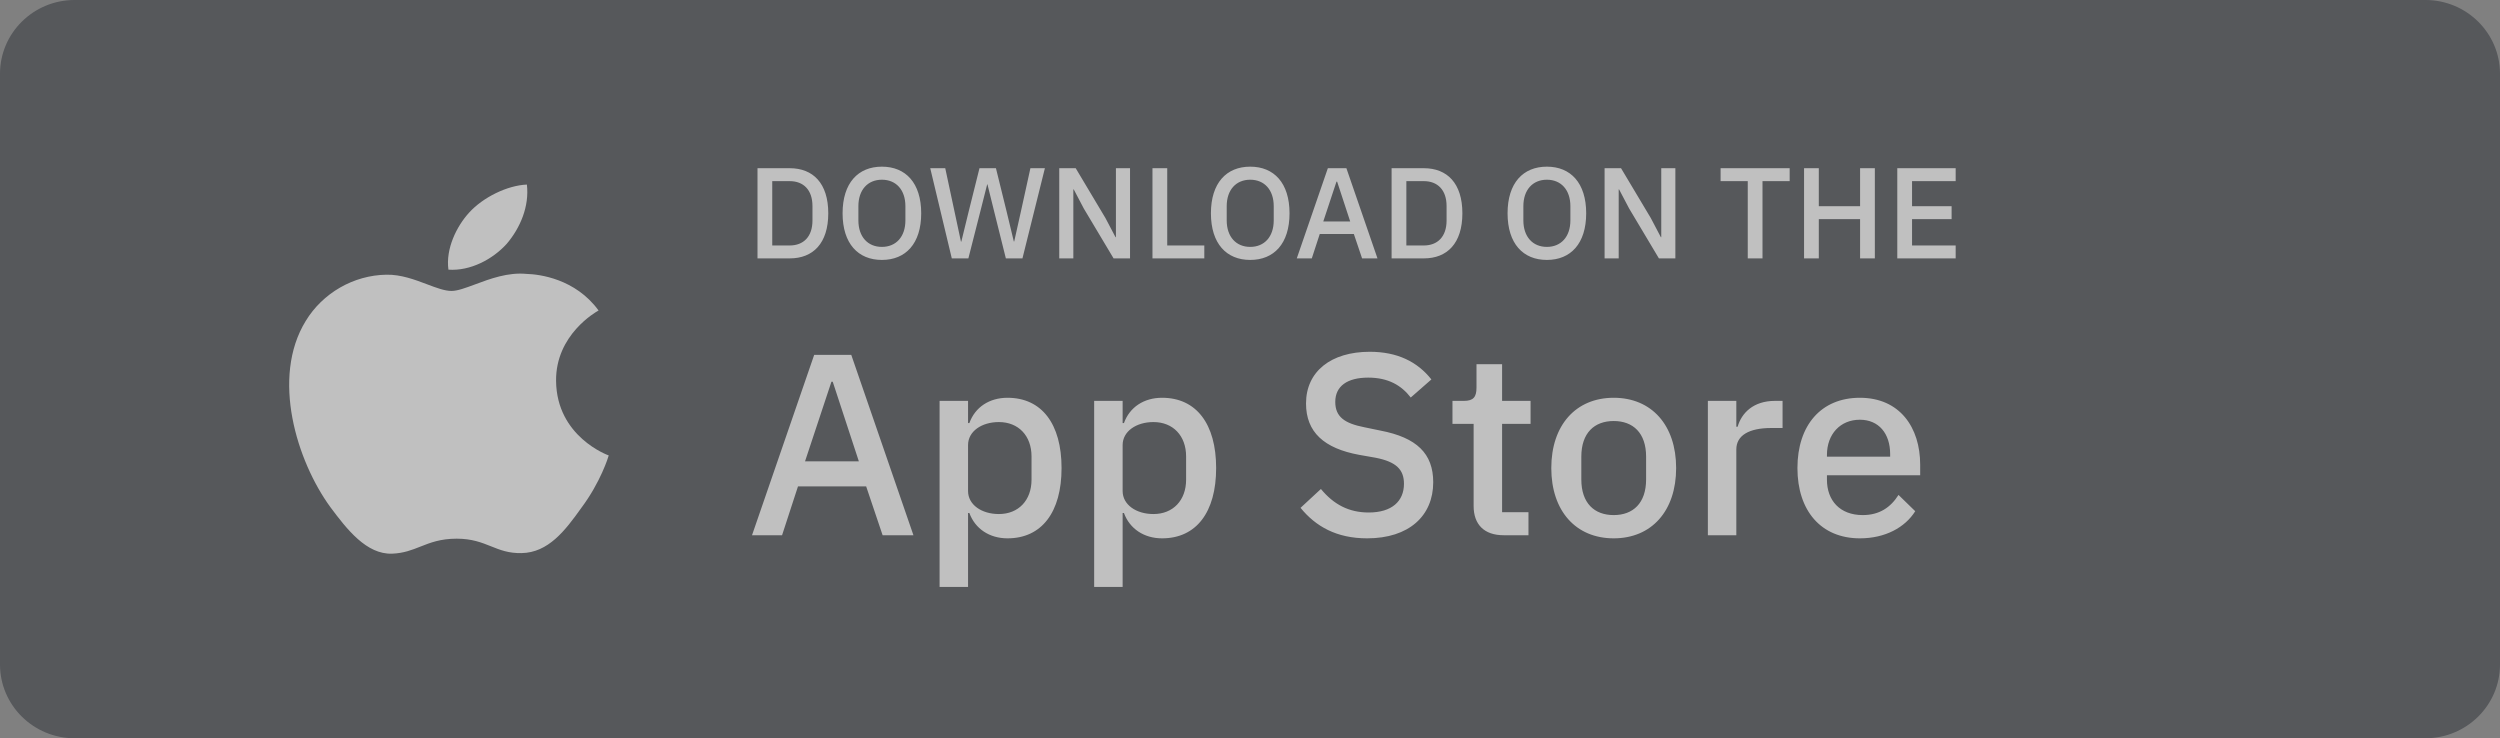
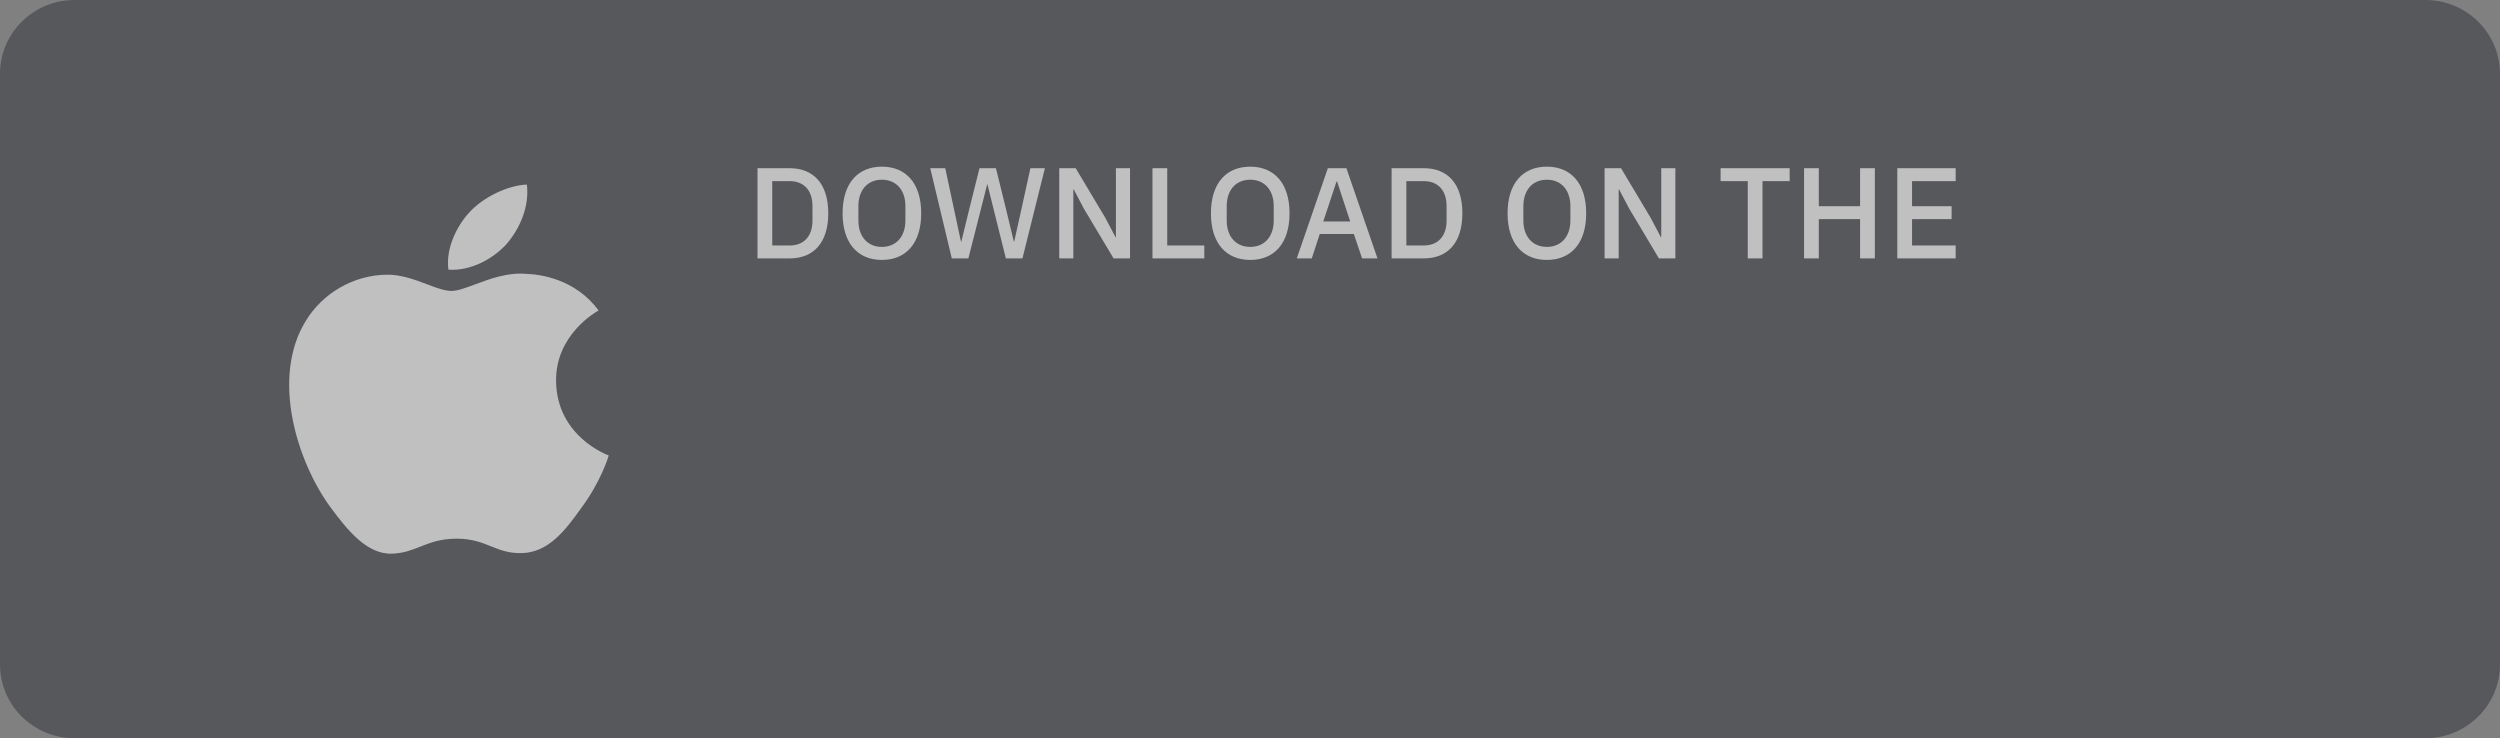
<svg xmlns="http://www.w3.org/2000/svg" width="149" height="44" viewBox="0 0 149 44" fill="none">
  <rect x="0" y="0" width="149" height="44" fill="#808080" stroke="none" />
  <g opacity="0.5">
    <path d="M144.552 0H4.448C1.991 0 0 1.97 0 4.4V39.6C0 42.03 1.991 44 4.448 44H144.552C147.009 44 149 42.03 149 39.6V4.4C149 1.97 147.009 0 144.552 0Z" fill="#2B2F36" />
    <path fill-rule="evenodd" clip-rule="evenodd" d="M31.403 11C31.555 12.302 31.007 13.583 30.205 14.527C29.369 15.455 28.029 16.164 26.726 16.072C26.555 14.821 27.215 13.489 27.955 12.677C28.791 11.754 30.242 11.048 31.403 11ZM35.671 18.507C35.517 18.594 33.115 19.947 33.142 22.699C33.172 26.032 36.243 27.133 36.28 27.144C36.262 27.222 35.799 28.733 34.648 30.269C33.687 31.62 32.678 32.941 31.079 32.965C30.318 32.981 29.804 32.776 29.268 32.561C28.71 32.338 28.128 32.105 27.218 32.105C26.252 32.105 25.645 32.345 25.058 32.577C24.552 32.778 24.061 32.972 23.37 32.999C21.846 33.052 20.681 31.556 19.684 30.217C17.693 27.483 16.143 22.511 18.222 19.128C19.23 17.469 21.067 16.401 23.03 16.372C23.894 16.355 24.724 16.668 25.451 16.943C26.007 17.153 26.503 17.34 26.91 17.34C27.267 17.34 27.749 17.16 28.312 16.951C29.197 16.62 30.281 16.216 31.385 16.325C32.139 16.346 34.289 16.605 35.675 18.505L35.671 18.507Z" fill="white" />
    <path d="M45.147 10.025V15.4H47.069C48.455 15.4 49.365 14.507 49.365 12.713C49.365 10.919 48.455 10.025 47.069 10.025H45.147ZM47.069 14.63H46.026V10.796H47.069C47.879 10.796 48.423 11.311 48.423 12.282V13.144C48.423 14.114 47.879 14.63 47.069 14.63ZM52.561 15.492C53.978 15.492 54.904 14.522 54.904 12.713C54.904 10.903 53.978 9.933 52.561 9.933C51.145 9.933 50.218 10.903 50.218 12.713C50.218 14.522 51.145 15.492 52.561 15.492ZM52.561 14.715C51.721 14.715 51.16 14.114 51.16 13.136V12.289C51.16 11.311 51.721 10.711 52.561 10.711C53.402 10.711 53.962 11.311 53.962 12.289V13.136C53.962 14.114 53.402 14.715 52.561 14.715ZM56.727 15.4H57.715L58.423 12.62L58.836 10.988H58.852L59.256 12.62L59.949 15.4H60.938L62.276 10.025H61.412L60.844 12.613L60.447 14.391H60.424L59.996 12.613L59.358 10.025H58.377L57.731 12.613L57.295 14.399H57.272L56.337 10.025H55.442L56.727 15.4ZM64.594 12.428L66.369 15.4H67.35V10.025H66.509V14.137H66.486L65.886 12.998L64.112 10.025H63.131V15.4H63.971V11.288H63.995L64.594 12.428ZM68.687 15.4H71.777V14.63H69.567V10.025H68.687V15.4ZM74.513 15.492C75.93 15.492 76.856 14.522 76.856 12.713C76.856 10.903 75.93 9.933 74.513 9.933C73.097 9.933 72.171 10.903 72.171 12.713C72.171 14.522 73.097 15.492 74.513 15.492ZM74.513 14.715C73.673 14.715 73.112 14.114 73.112 13.136V12.289C73.112 11.311 73.673 10.711 74.513 10.711C75.354 10.711 75.914 11.311 75.914 12.289V13.136C75.914 14.114 75.354 14.715 74.513 14.715ZM81.18 15.4H82.098L80.245 10.025H79.14L77.288 15.4H78.183L78.658 13.945H80.689L81.18 15.4ZM79.693 10.826L80.471 13.198H78.868L79.654 10.826H79.693ZM82.939 10.025V15.4H84.862C86.248 15.4 87.158 14.507 87.158 12.713C87.158 10.919 86.248 10.025 84.862 10.025H82.939ZM84.862 14.63H83.819V10.796H84.862C85.671 10.796 86.216 11.311 86.216 12.282V13.144C86.216 14.114 85.671 14.63 84.862 14.63ZM92.194 15.492C93.61 15.492 94.537 14.522 94.537 12.713C94.537 10.903 93.61 9.933 92.194 9.933C90.777 9.933 89.851 10.903 89.851 12.713C89.851 14.522 90.777 15.492 92.194 15.492ZM92.194 14.715C91.353 14.715 90.793 14.114 90.793 13.136V12.289C90.793 11.311 91.353 10.711 92.194 10.711C93.034 10.711 93.595 11.311 93.595 12.289V13.136C93.595 14.114 93.034 14.715 92.194 14.715ZM97.097 12.428L98.871 15.4H99.852V10.025H99.011V14.137H98.988L98.389 12.998L96.614 10.025H95.633V15.4H96.474V11.288H96.497L97.097 12.428ZM104.166 10.796V15.4H105.045V10.796H106.664V10.025H102.547V10.796H104.166ZM110.861 13.059V15.4H111.741V10.025H110.861V12.289H108.401V10.025H107.522V15.4H108.401V13.059H110.861ZM113.078 15.4H116.558V14.63H113.958V13.059H116.316V12.289H113.958V10.796H116.558V10.025H113.078V15.4Z" fill="white" />
-     <path d="M52.604 31.9H54.441L50.736 21.151H48.525L44.82 31.9H46.611L47.56 28.989H51.623L52.604 31.9ZM49.631 22.752L51.187 27.495H47.98L49.553 22.752H49.631ZM55.999 23.892V34.98H57.696V30.575H57.774C58.116 31.515 58.972 32.085 60.047 32.085C62.086 32.085 63.269 30.529 63.269 27.896C63.269 25.262 62.086 23.707 60.047 23.707C58.972 23.707 58.116 24.261 57.774 25.216H57.696V23.892H55.999ZM59.533 30.637C58.505 30.637 57.696 30.083 57.696 29.266V26.525C57.696 25.709 58.505 25.155 59.533 25.155C60.7 25.155 61.479 25.971 61.479 27.203V28.589C61.479 29.821 60.7 30.637 59.533 30.637ZM65.212 23.892V34.98H66.909V30.575H66.987C67.329 31.515 68.185 32.085 69.259 32.085C71.299 32.085 72.482 30.529 72.482 27.896C72.482 25.262 71.299 23.707 69.259 23.707C68.185 23.707 67.329 24.261 66.987 25.216H66.909V23.892H65.212ZM68.746 30.637C67.718 30.637 66.909 30.083 66.909 29.266V26.525C66.909 25.709 67.718 25.155 68.746 25.155C69.913 25.155 70.692 25.971 70.692 27.203V28.589C70.692 29.821 69.913 30.637 68.746 30.637ZM81.481 32.085C83.972 32.085 85.42 30.745 85.42 28.743C85.42 27.033 84.439 26.079 82.275 25.663L81.31 25.463C80.143 25.232 79.582 24.847 79.582 23.953C79.582 23.014 80.298 22.506 81.544 22.506C82.742 22.506 83.521 22.968 84.081 23.692L85.311 22.614C84.47 21.551 83.272 20.966 81.637 20.966C79.333 20.966 77.839 22.136 77.839 24.046C77.839 25.755 78.913 26.725 81.014 27.11L81.98 27.28C83.24 27.526 83.676 28.004 83.676 28.835C83.676 29.867 82.96 30.545 81.575 30.545C80.392 30.545 79.489 30.067 78.726 29.143L77.512 30.267C78.415 31.376 79.66 32.085 81.481 32.085ZM89.618 31.9H91.097V30.529H89.525V25.262H91.222V23.892H89.525V21.705H87.999V23.106C87.999 23.661 87.813 23.892 87.252 23.892H86.567V25.262H87.828V30.16C87.828 31.253 88.451 31.9 89.618 31.9ZM96.177 32.085C98.435 32.085 99.898 30.452 99.898 27.896C99.898 25.339 98.435 23.707 96.177 23.707C93.92 23.707 92.457 25.339 92.457 27.896C92.457 30.452 93.92 32.085 96.177 32.085ZM96.177 30.699C95.025 30.699 94.247 29.99 94.247 28.573V27.218C94.247 25.801 95.025 25.093 96.177 25.093C97.329 25.093 98.108 25.801 98.108 27.218V28.573C98.108 29.99 97.329 30.699 96.177 30.699ZM101.789 31.9H103.485V26.787C103.485 25.955 104.233 25.509 105.571 25.509H106.241V23.892H105.789C104.497 23.892 103.797 24.616 103.563 25.432H103.485V23.892H101.789V31.9ZM110.848 32.085C112.357 32.085 113.54 31.438 114.148 30.468L113.151 29.497C112.684 30.237 112.015 30.699 111.019 30.699C109.649 30.699 108.886 29.821 108.886 28.589V28.327H114.443V27.696C114.443 25.478 113.229 23.707 110.848 23.707C108.544 23.707 107.127 25.339 107.127 27.896C107.127 30.452 108.544 32.085 110.848 32.085ZM110.848 25.016C111.968 25.016 112.653 25.832 112.653 27.064V27.218H108.886V27.11C108.886 25.878 109.68 25.016 110.848 25.016Z" fill="white" />
  </g>
</svg>